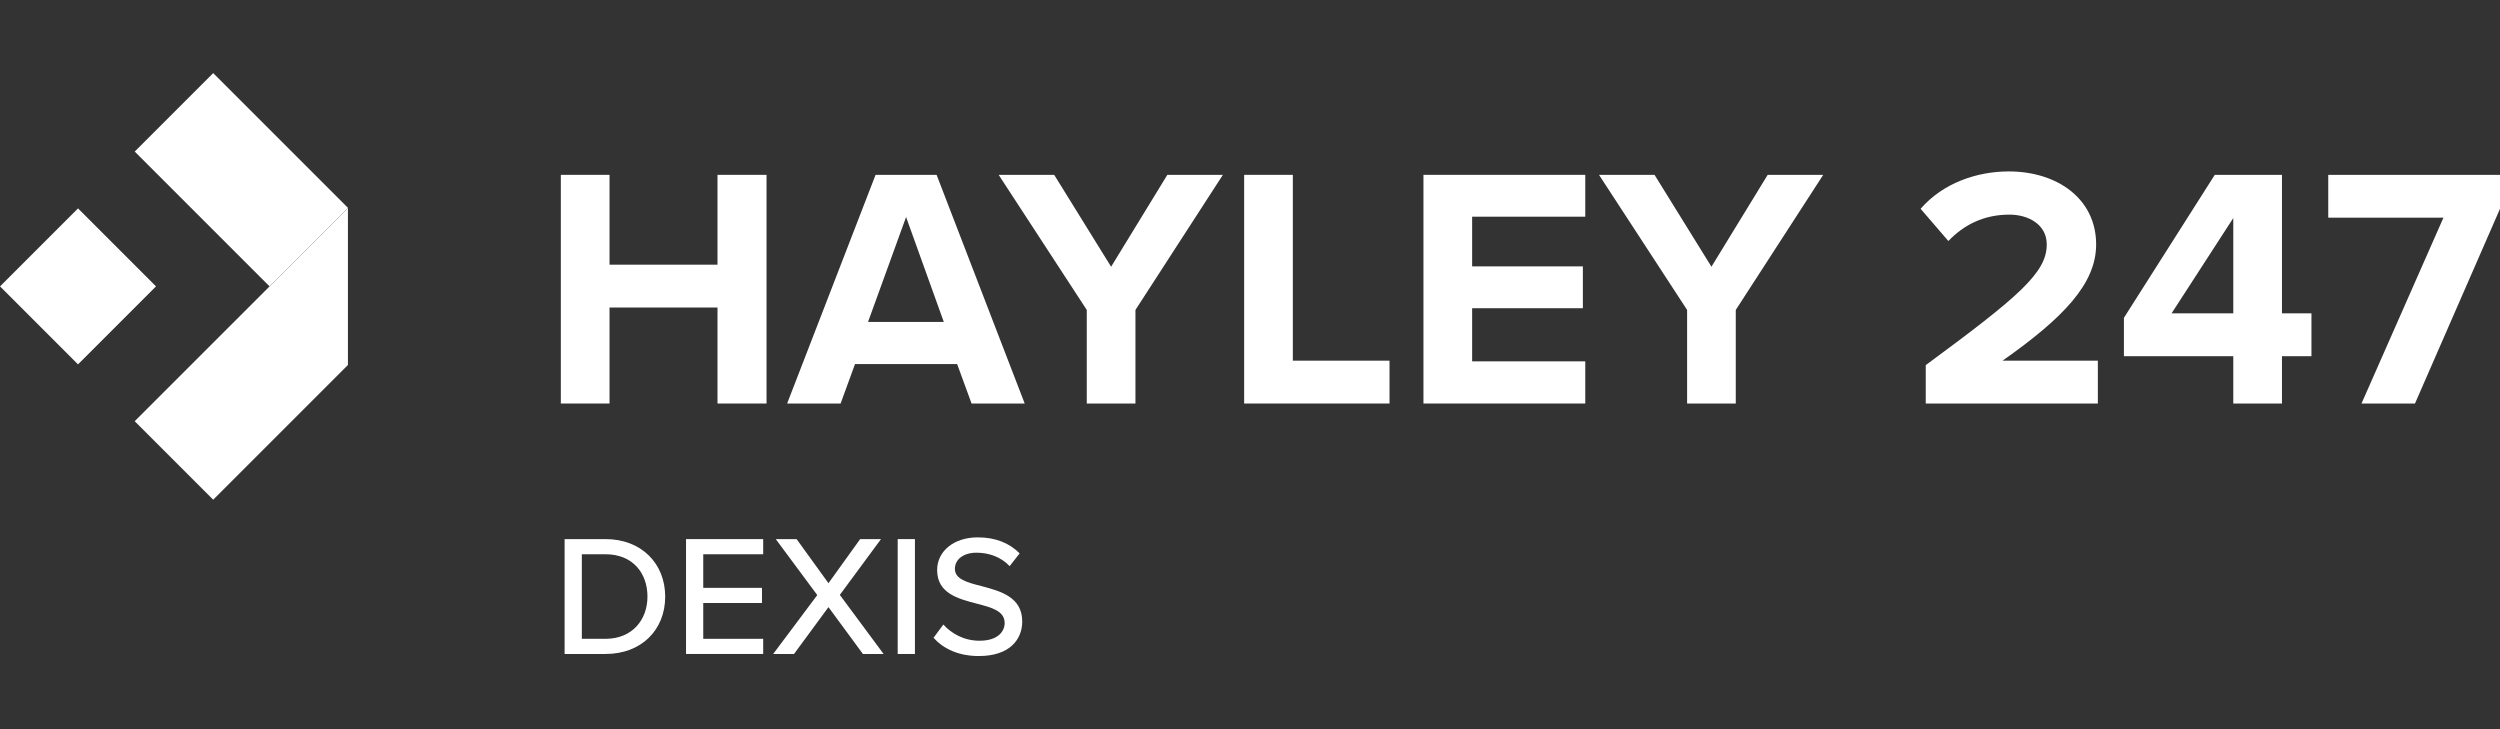
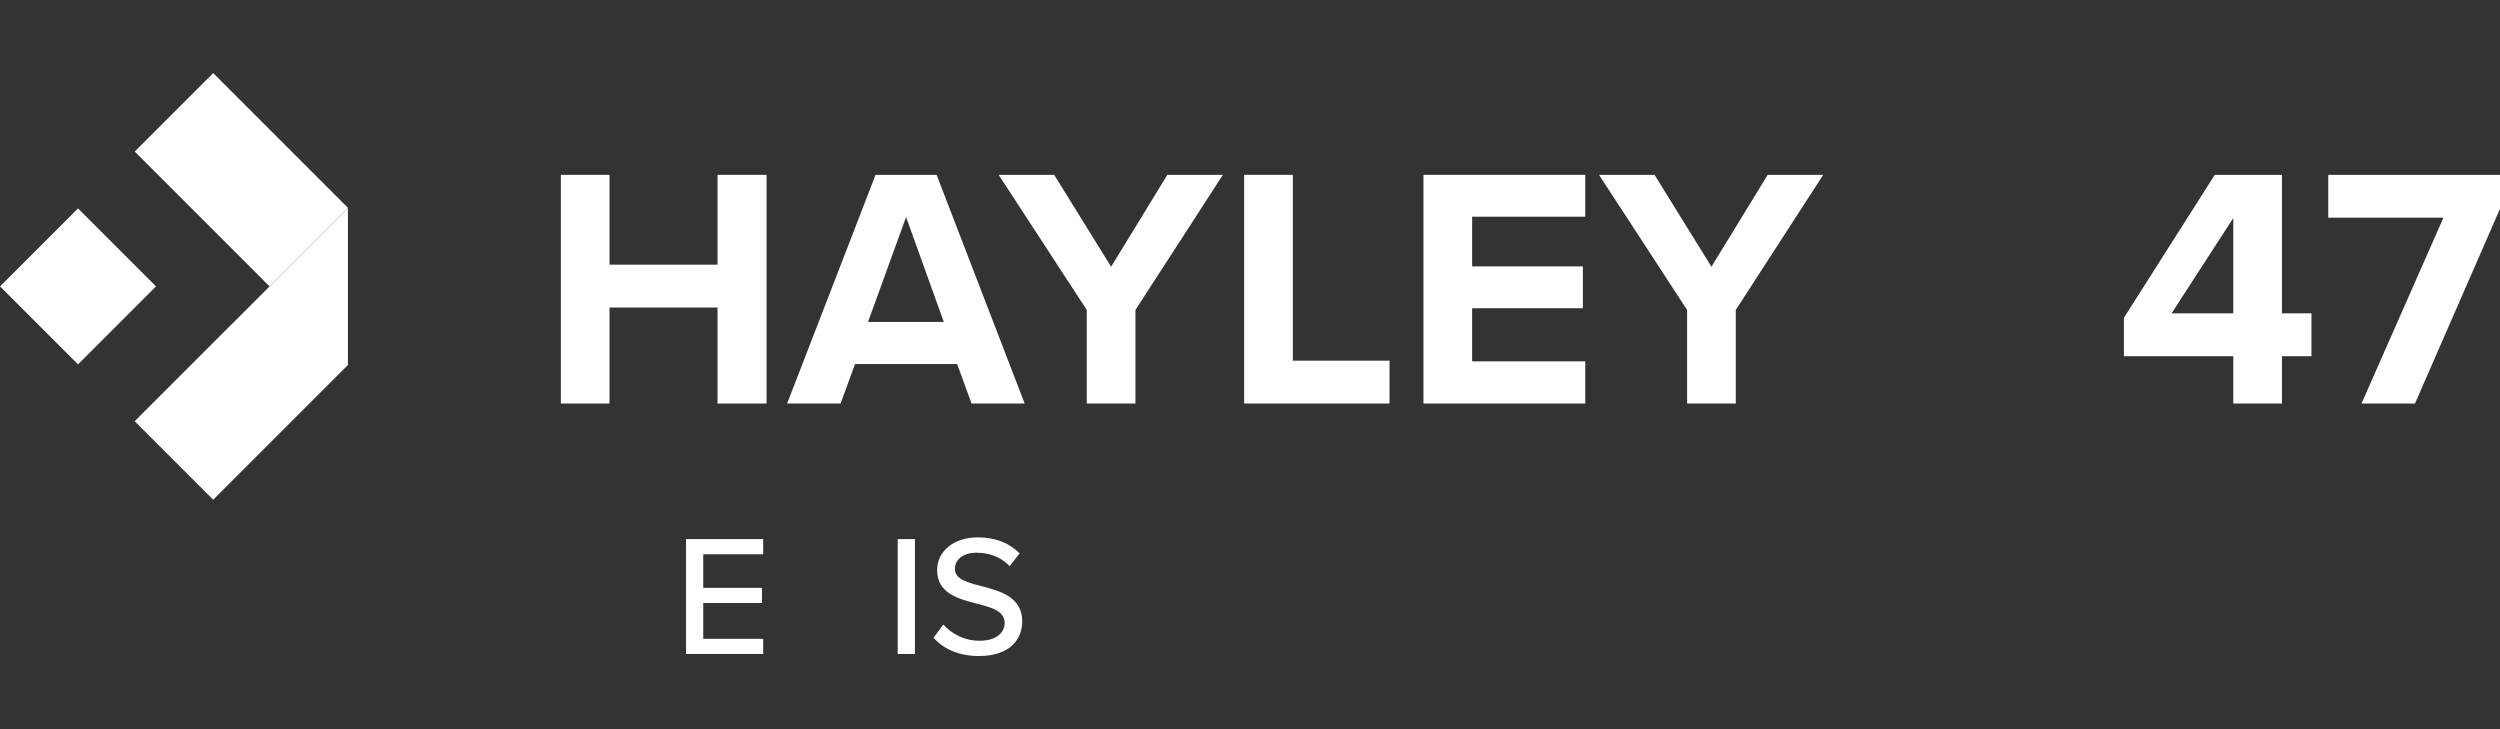
<svg xmlns="http://www.w3.org/2000/svg" version="1.0" id="Layer_1" x="0px" y="0px" width="240px" height="70px" viewBox="0 0 240 70" enable-background="new 0 0 240 70" xml:space="preserve">
  <rect x="0" y="0" width="240" height="70" fill="#333333" stroke="none" />
  <g>
    <rect x="2.193" y="22.202" transform="matrix(0.707 0.707 -0.707 0.707 21.636 2.758)" fill="#FFFFFF" width="10.59" height="10.59" />
    <rect x="14.019" y="11.929" transform="matrix(0.707 0.707 -0.707 0.707 18.989 -11.328)" fill="#FFFFFF" width="18.299" height="10.656" />
    <polygon fill="#FFFFFF" points="25.87,27.495 25.873,27.497 12.931,40.438 20.466,47.973 33.401,35.038 33.401,19.964  " />
    <g>
-       <path fill="#FFFFFF" d="M54.202,51.754h3.936c3.439,0,5.721,2.348,5.721,5.522c0,3.19-2.282,5.505-5.721,5.505h-3.936V51.754z     M58.138,61.326c2.546,0,4.018-1.818,4.018-4.05c0-2.266-1.422-4.067-4.018-4.067h-2.282v8.117H58.138z" />
      <polygon fill="#FFFFFF" points="65.859,51.754 73.266,51.754 73.266,53.209 67.512,53.209 67.512,56.433 73.15,56.433     73.15,57.889 67.512,57.889 67.512,61.326 73.266,61.326 73.266,62.781 65.859,62.781   " />
-       <polygon fill="#FFFFFF" points="79.532,58.284 76.226,62.781 74.225,62.781 78.458,57.127 74.473,51.754 76.474,51.754     79.532,55.986 82.575,51.754 84.576,51.754 80.624,57.11 84.824,62.781 82.84,62.781   " />
      <rect x="86.179" y="51.754" fill="#FFFFFF" width="1.654" height="11.028" />
      <path fill="#FFFFFF" d="M90.561,59.955c0.744,0.826,1.935,1.555,3.472,1.555c1.786,0,2.414-0.911,2.414-1.704    c0-1.157-1.256-1.488-2.662-1.853c-1.77-0.462-3.82-0.975-3.82-3.224c0-1.818,1.604-3.142,3.902-3.142    c1.703,0,3.042,0.547,4.018,1.537l-0.959,1.225c-0.843-0.893-2-1.291-3.191-1.291c-1.223,0-2.066,0.629-2.066,1.555    c0,0.992,1.19,1.307,2.563,1.654c1.802,0.479,3.902,1.042,3.902,3.39c0,1.72-1.19,3.322-4.167,3.322    c-1.968,0-3.406-0.71-4.349-1.751L90.561,59.955z" />
      <polygon fill="#FFFFFF" points="68.88,29.522 58.513,29.522 58.513,38.738 53.84,38.738 53.84,16.786 58.513,16.786     58.513,25.409 68.88,25.409 68.88,16.786 73.587,16.786 73.587,38.738 68.88,38.738   " />
      <path fill="#FFFFFF" d="M91.887,34.953H82.08l-1.382,3.785h-5.134l8.491-21.953h5.858l8.458,21.953H93.27L91.887,34.953z     M83.331,30.905h7.273l-3.62-10.071L83.331,30.905z" />
      <polygon fill="#FFFFFF" points="104.33,29.753 95.872,16.786 101.203,16.786 106.667,25.606 112.064,16.786 117.396,16.786     109.003,29.753 109.003,38.738 104.33,38.738   " />
      <polygon fill="#FFFFFF" points="119.438,16.786 124.111,16.786 124.111,34.624 133.393,34.624 133.393,38.738 119.438,38.738       " />
      <polygon fill="#FFFFFF" points="136.652,16.786 152.186,16.786 152.186,20.802 141.325,20.802 141.325,25.573 151.955,25.573     151.955,29.589 141.325,29.589 141.325,34.69 152.186,34.69 152.186,38.738 136.652,38.738   " />
      <polygon fill="#FFFFFF" points="161.962,29.753 153.504,16.786 158.835,16.786 164.299,25.606 169.697,16.786 175.028,16.786     166.635,29.753 166.635,38.738 161.962,38.738   " />
-       <path fill="#FFFFFF" d="M184.871,35.052c8.984-6.615,11.617-8.886,11.617-11.585c0-1.909-1.744-2.863-3.587-2.863    c-2.469,0-4.378,0.987-5.858,2.534l-2.666-3.094c2.14-2.468,5.397-3.587,8.459-3.587c4.674,0,8.393,2.632,8.393,7.01    c0,3.753-3.094,7.011-8.984,11.157h9.148v4.114h-16.521V35.052z" />
      <path fill="#FFFFFF" d="M214.395,34.196h-10.499v-3.686l8.722-13.725h6.45v13.296h2.831v4.114h-2.831v4.542h-4.673V34.196z     M208.47,30.082h5.925v-9.149L208.47,30.082z" />
      <polygon fill="#FFFFFF" points="234.57,20.899 223.512,20.899 223.512,16.786 240,16.786 240,20.044 231.838,38.738     226.704,38.738   " />
    </g>
  </g>
</svg>